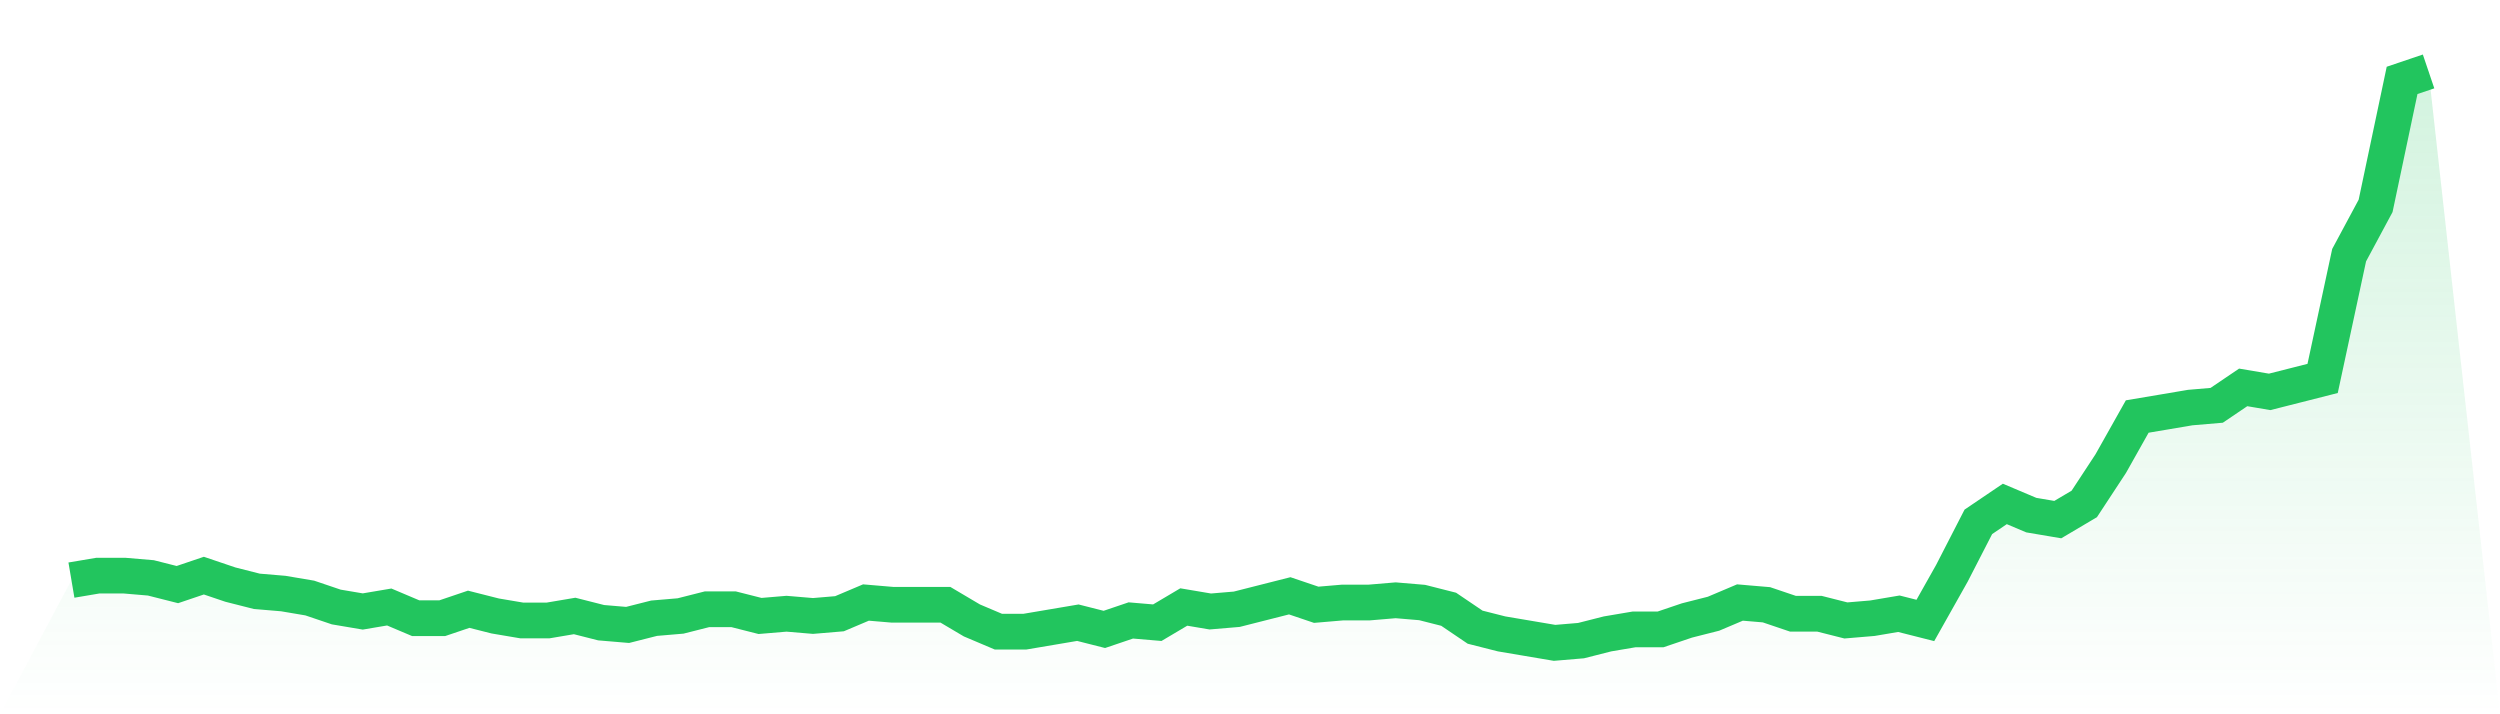
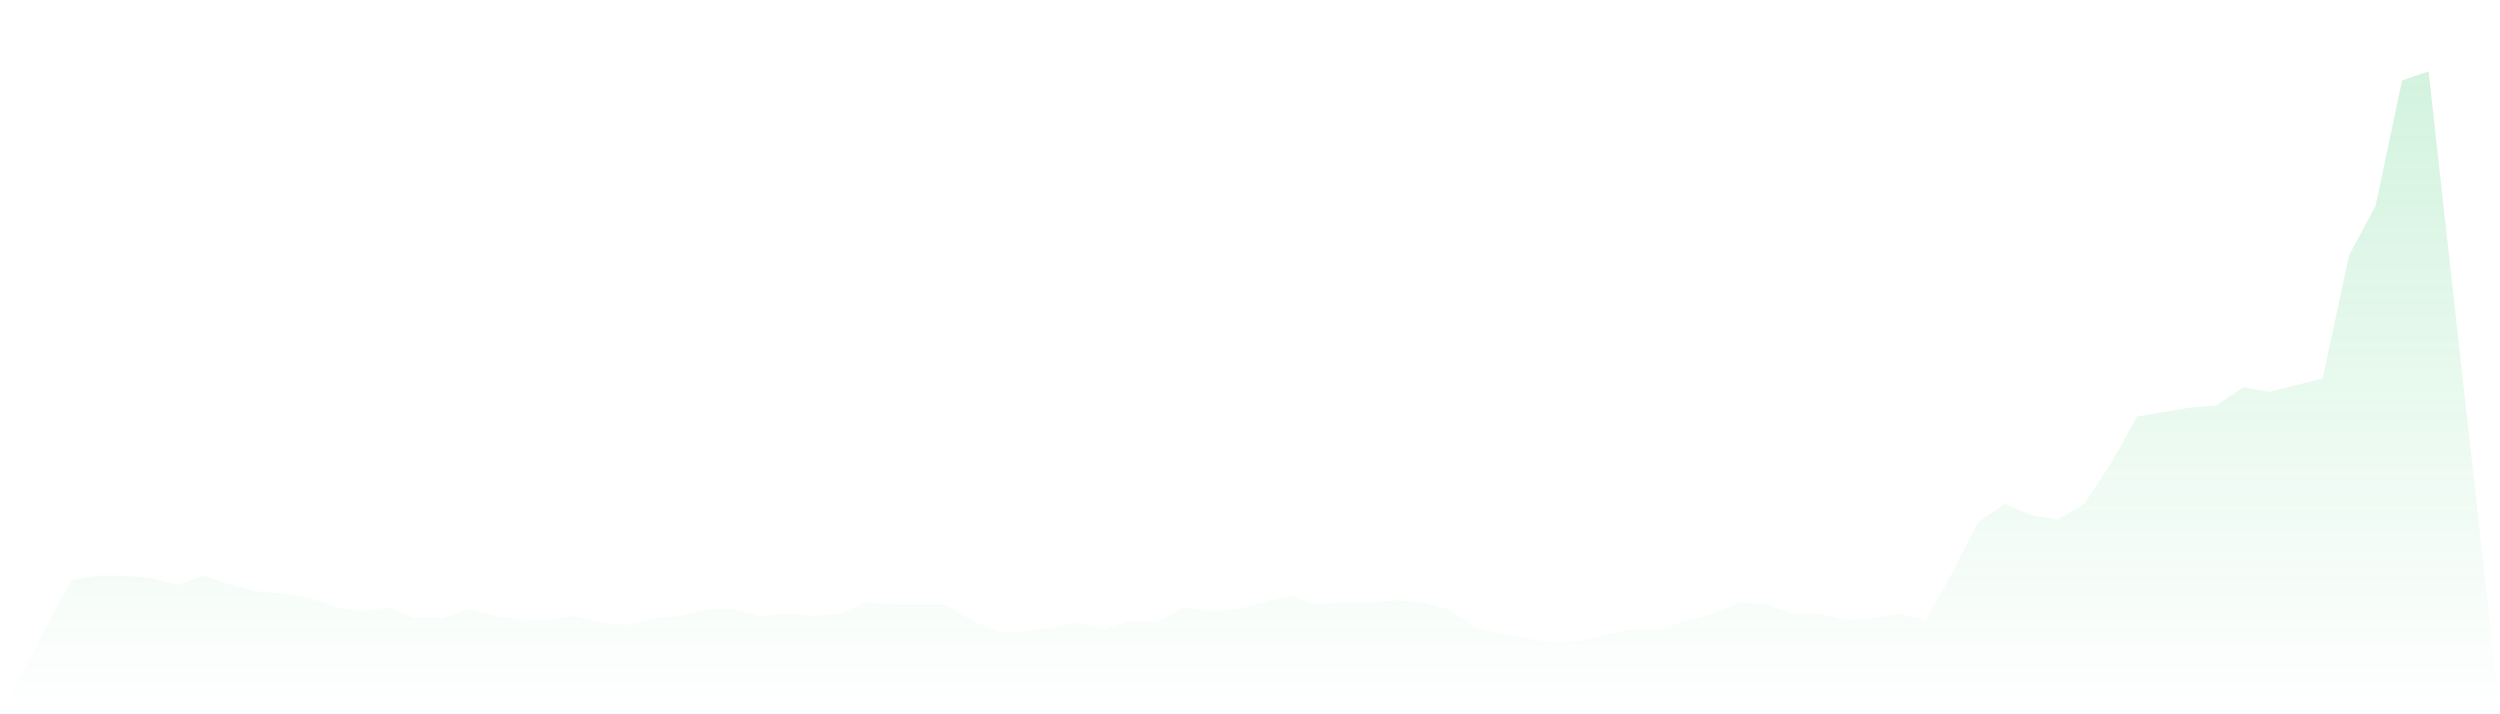
<svg xmlns="http://www.w3.org/2000/svg" viewBox="0 0 140 40">
  <defs>
    <linearGradient id="gradient" x1="0" x2="0" y1="0" y2="1">
      <stop offset="0%" stop-color="#22c55e" stop-opacity="0.2" />
      <stop offset="100%" stop-color="#22c55e" stop-opacity="0" />
    </linearGradient>
  </defs>
  <path d="M4,32.486 L4,32.486 L5.483,32.235 L6.966,32.235 L8.449,32.361 L9.933,32.737 L11.416,32.235 L12.899,32.737 L14.382,33.114 L15.865,33.239 L17.348,33.49 L18.831,33.992 L20.315,34.243 L21.798,33.992 L23.281,34.62 L24.764,34.62 L26.247,34.118 L27.73,34.494 L29.213,34.745 L30.697,34.745 L32.18,34.494 L33.663,34.871 L35.146,34.996 L36.629,34.62 L38.112,34.494 L39.596,34.118 L41.079,34.118 L42.562,34.494 L44.045,34.369 L45.528,34.494 L47.011,34.369 L48.494,33.741 L49.978,33.867 L51.461,33.867 L52.944,33.867 L54.427,34.745 L55.91,35.373 L57.393,35.373 L58.876,35.122 L60.36,34.871 L61.843,35.247 L63.326,34.745 L64.809,34.871 L66.292,33.992 L67.775,34.243 L69.258,34.118 L70.742,33.741 L72.225,33.365 L73.708,33.867 L75.191,33.741 L76.674,33.741 L78.157,33.616 L79.64,33.741 L81.124,34.118 L82.607,35.122 L84.09,35.498 L85.573,35.749 L87.056,36 L88.539,35.875 L90.022,35.498 L91.506,35.247 L92.989,35.247 L94.472,34.745 L95.955,34.369 L97.438,33.741 L98.921,33.867 L100.404,34.369 L101.888,34.369 L103.371,34.745 L104.854,34.62 L106.337,34.369 L107.82,34.745 L109.303,32.11 L110.787,29.224 L112.27,28.22 L113.753,28.847 L115.236,29.098 L116.719,28.22 L118.202,25.961 L119.685,23.325 L121.169,23.075 L122.652,22.824 L124.135,22.698 L125.618,21.694 L127.101,21.945 L128.584,21.569 L130.067,21.192 L131.551,14.29 L133.034,11.529 L134.517,4.502 L136,4 L140,40 L0,40 z" fill="url(#gradient)" />
-   <path d="M4,32.486 L4,32.486 L5.483,32.235 L6.966,32.235 L8.449,32.361 L9.933,32.737 L11.416,32.235 L12.899,32.737 L14.382,33.114 L15.865,33.239 L17.348,33.49 L18.831,33.992 L20.315,34.243 L21.798,33.992 L23.281,34.62 L24.764,34.62 L26.247,34.118 L27.73,34.494 L29.213,34.745 L30.697,34.745 L32.18,34.494 L33.663,34.871 L35.146,34.996 L36.629,34.62 L38.112,34.494 L39.596,34.118 L41.079,34.118 L42.562,34.494 L44.045,34.369 L45.528,34.494 L47.011,34.369 L48.494,33.741 L49.978,33.867 L51.461,33.867 L52.944,33.867 L54.427,34.745 L55.91,35.373 L57.393,35.373 L58.876,35.122 L60.36,34.871 L61.843,35.247 L63.326,34.745 L64.809,34.871 L66.292,33.992 L67.775,34.243 L69.258,34.118 L70.742,33.741 L72.225,33.365 L73.708,33.867 L75.191,33.741 L76.674,33.741 L78.157,33.616 L79.64,33.741 L81.124,34.118 L82.607,35.122 L84.09,35.498 L85.573,35.749 L87.056,36 L88.539,35.875 L90.022,35.498 L91.506,35.247 L92.989,35.247 L94.472,34.745 L95.955,34.369 L97.438,33.741 L98.921,33.867 L100.404,34.369 L101.888,34.369 L103.371,34.745 L104.854,34.62 L106.337,34.369 L107.82,34.745 L109.303,32.11 L110.787,29.224 L112.27,28.22 L113.753,28.847 L115.236,29.098 L116.719,28.22 L118.202,25.961 L119.685,23.325 L121.169,23.075 L122.652,22.824 L124.135,22.698 L125.618,21.694 L127.101,21.945 L128.584,21.569 L130.067,21.192 L131.551,14.29 L133.034,11.529 L134.517,4.502 L136,4" fill="none" stroke="#22c55e" stroke-width="2" />
</svg>